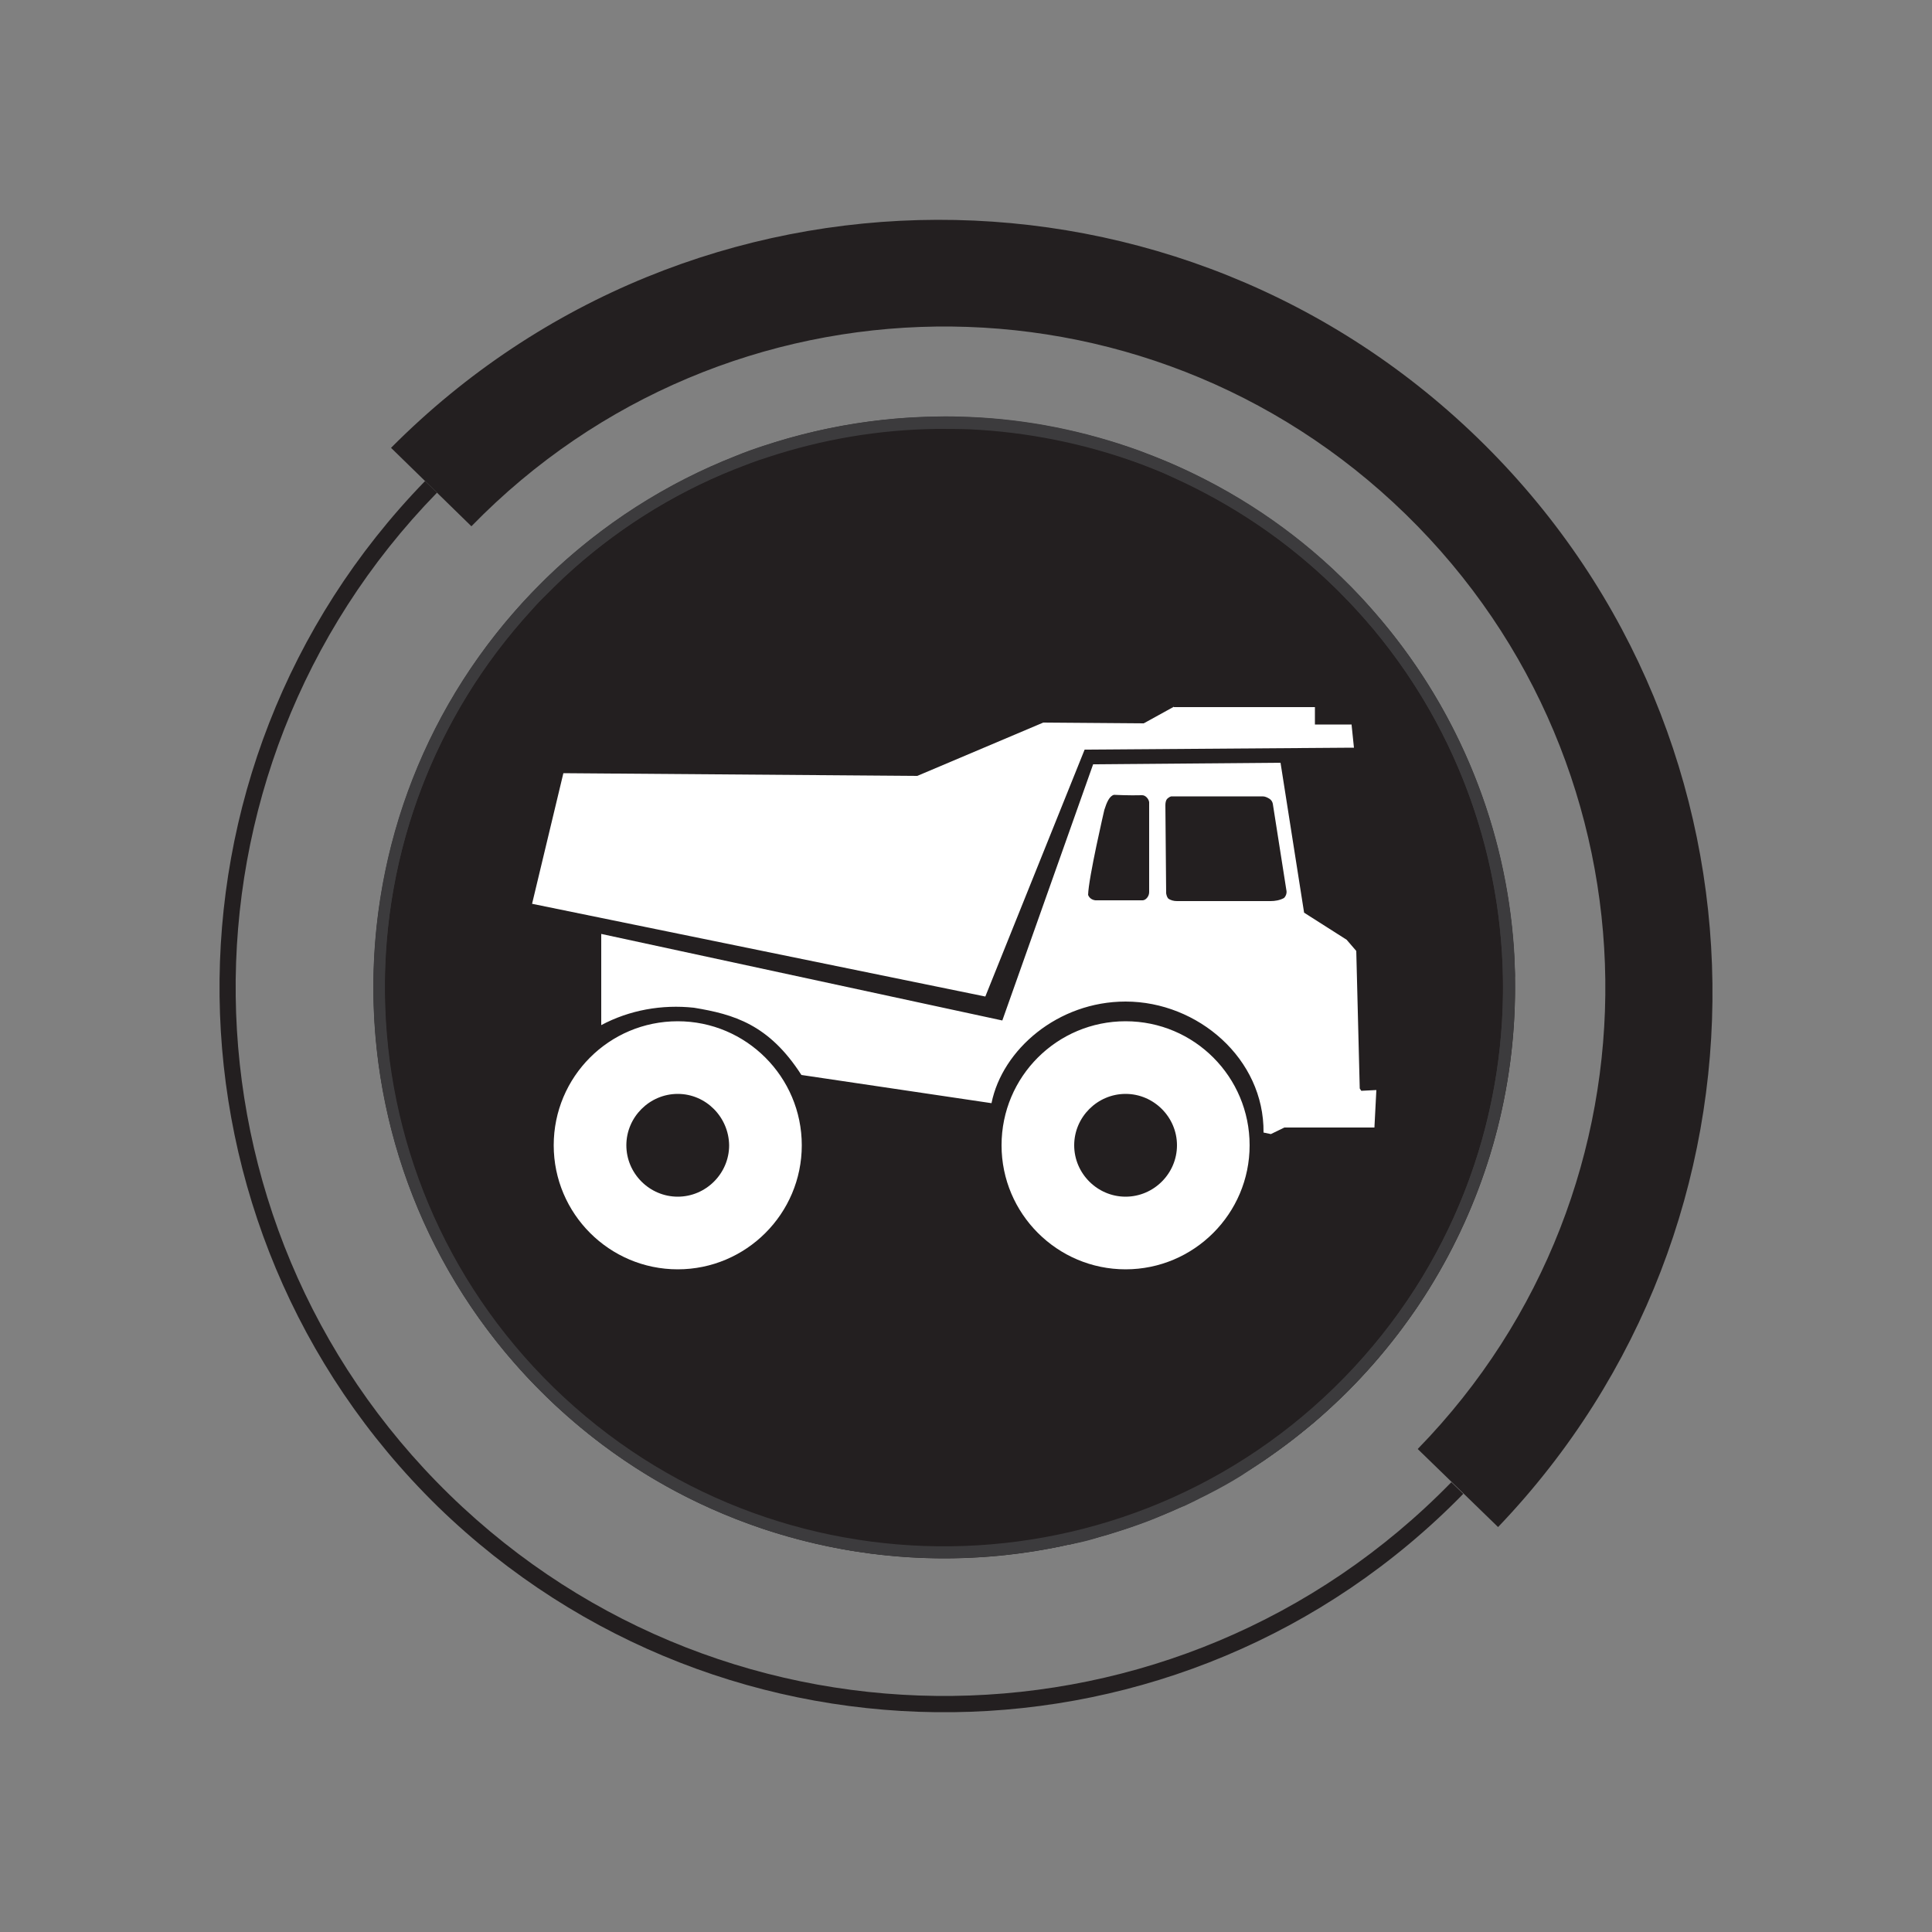
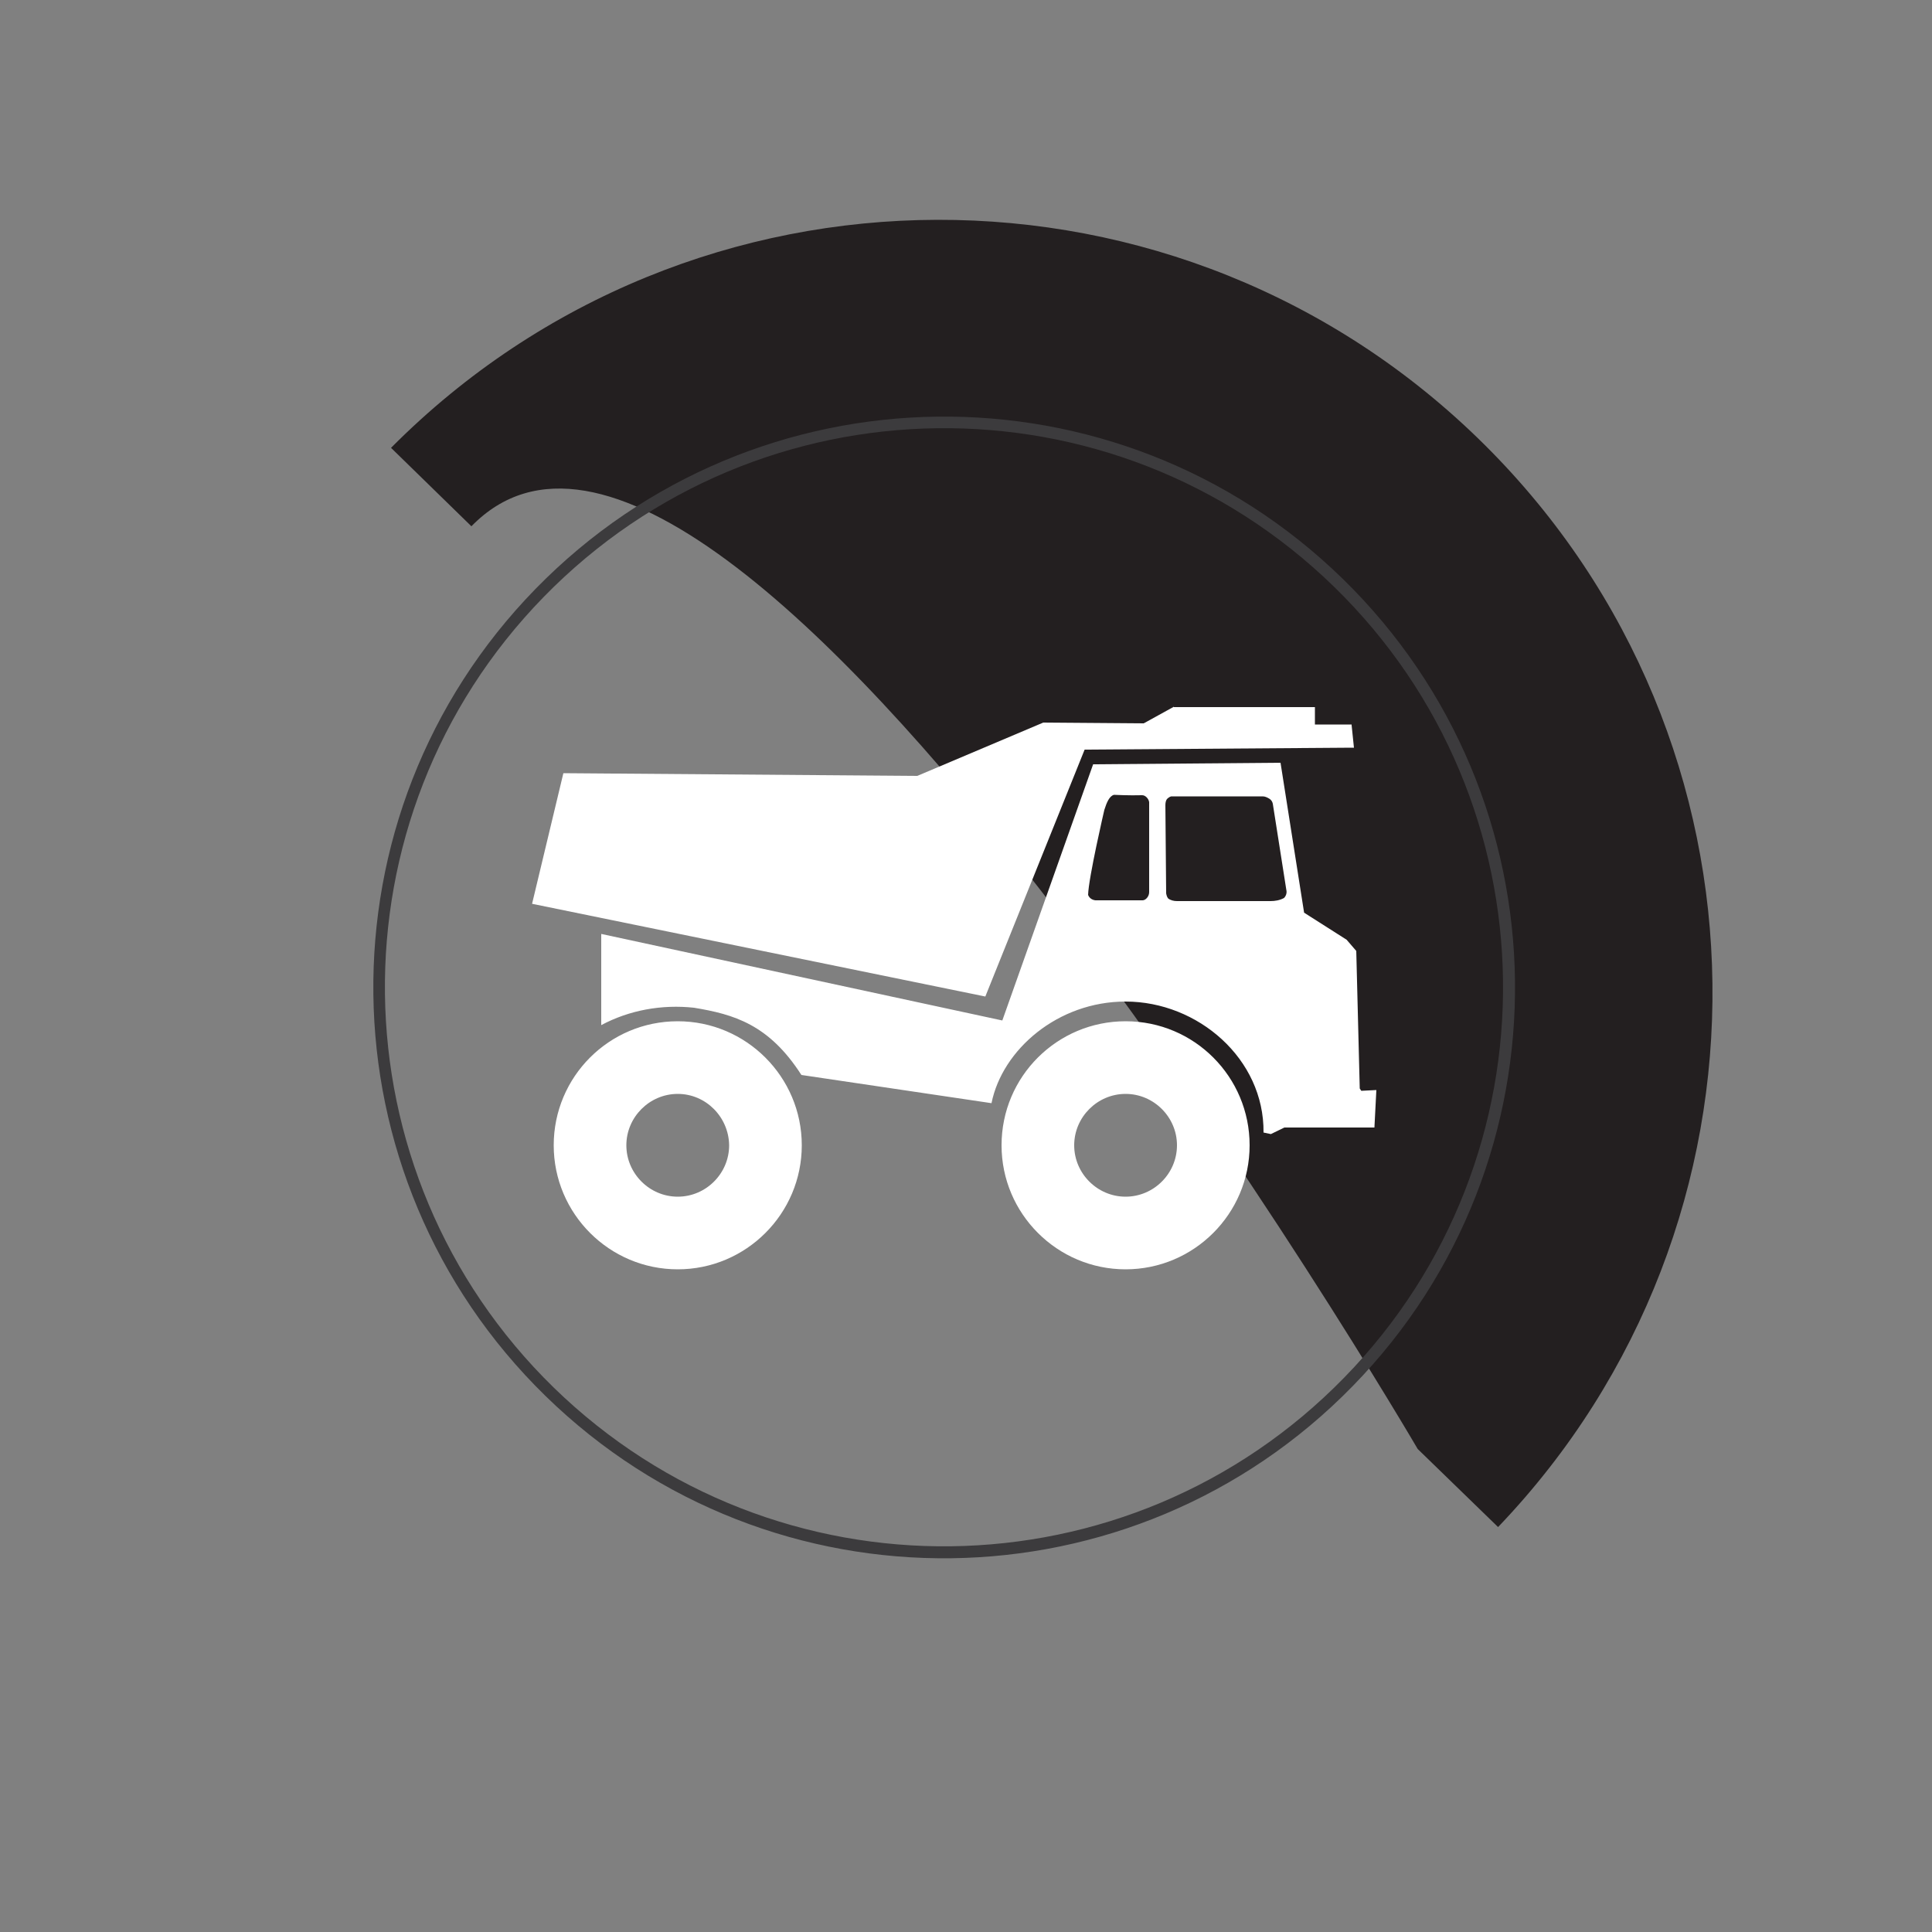
<svg xmlns="http://www.w3.org/2000/svg" version="1.1" id="Layer_3" x="0px" y="0px" viewBox="0 0 500 500" style="enable-background:new 0 0 500 500;" xml:space="preserve">
  <rect x="0" y="0" width="500" height="500" fill="#808080" stroke="none" />
  <style type="text/css">
	.st0{fill:#231F20;}
	.st1{fill:#3C3B3D;}
	.st2{fill:#FFFFFF;}
</style>
  <g id="Layer_2_2_">
    <g id="Layer_1-2_1_">
      <g id="Custodial_1_">
-         <circle id="Ellipse_26_1_" class="st0" cx="244.4" cy="255.6" r="147.7" />
-         <path id="Path_25_1_" class="st0" d="M387.7,395.2L366.9,375c65.9-67.6,64.6-175.9-3.1-241.9S187.9,68.5,122,136.2c0,0,0,0,0,0     l-20.8-20.3c77.9-78.4,204.6-78.7,283-0.8C461.5,191.9,463,316.5,387.7,395.2z" />
-         <path id="Path_26_1_" class="st0" d="M113.3,389.9c-74-72.4-75.5-191.1-3.3-265.4l3.1,3c-70.7,72.5-69.3,188.6,3.2,259.3     s188.6,69.3,259.3-3.2l3.1,3C306.3,460.7,187.6,462.1,113.3,389.9z" />
+         <path id="Path_25_1_" class="st0" d="M387.7,395.2L366.9,375S187.9,68.5,122,136.2c0,0,0,0,0,0     l-20.8-20.3c77.9-78.4,204.6-78.7,283-0.8C461.5,191.9,463,316.5,387.7,395.2z" />
        <path id="Path_27_1_" class="st1" d="M347.5,149.8c-58.4-57-151.9-55.8-208.9,2.6s-55.8,151.9,2.6,208.9     c58.4,57,151.9,55.8,208.9-2.6l0,0C407.1,300.3,405.9,206.8,347.5,149.8z M143.3,359.1c-57.2-55.8-58.4-147.4-2.6-204.6     s147.4-58.4,204.6-2.6c57.2,55.8,58.4,147.4,2.6,204.6C292.1,413.7,200.6,414.9,143.3,359.1L143.3,359.1z" />
-         <path id="Path_29_1_" class="st1" d="M392.1,252.1c-0.1-3.1-0.2-6.3-0.5-9.4c-2.7-31.2-15.3-60.7-35.9-84.3     c-2.5-2.9-5.2-5.8-8-8.5l-0.5-0.5c-12.7-12.4-27.6-22.3-43.9-29.4c-2.8-1.2-5.6-2.3-8.5-3.4c-14.1-5.1-28.9-8.1-43.9-8.7     c-2.8-0.1-5.8-0.2-8.5-0.1c-14.9,0.2-29.7,2.7-43.9,7.3c-2.9,0.9-5.8,1.9-8.5,3.1c-16.1,6.4-30.9,15.5-43.9,27     c-2.6,2.3-5.1,4.7-7.5,7.2l-1,1c-54.6,57.1-54.6,147.1,0,204.2l3.6,3.6c1.6,1.6,3.2,3.1,4.9,4.6c12.9,11.6,27.7,20.8,43.9,27.1     c2.8,1.1,5.6,2.1,8.5,3.1l1.1,0.3c1.1,0.4,2.3,0.7,3.4,1c1.7,0.5,3.4,1,5.1,1.4c1.1,0.3,2.3,0.6,3.4,0.8c0.6,0,1.1,0.3,1.7,0.4     c1.1,0.2,2.3,0.5,3.4,0.7l1.5,0.3c0.2,0,0.3,0.1,0.5,0.1c1.1,0.2,2.1,0.4,3.2,0.5s2.3,0.3,3.4,0.5c0.6,0.1,1.2,0.1,1.7,0.2     c1.7,0.2,3.5,0.4,5.2,0.5c0.9,0.1,1.7,0.1,2.6,0.2c0.5,0,1,0.1,1.6,0.1c0.9,0,1.9,0,2.8,0h5.2c2.1,0,4.2,0,6.3,0h0.3     c0.9,0,1.8-0.1,2.7-0.1s1.8-0.1,2.8-0.2c1.8-0.2,3.7-0.3,5.5-0.6l4.6-0.6c0.9-0.1,1.7-0.3,2.6-0.4c0.9-0.1,1.6-0.3,2.4-0.4     c0.8-0.1,1.9-0.3,2.8-0.5c0.5-0.1,1.1-0.2,1.6-0.4c0.2,0,0.5,0,0.7,0c0.6-0.1,1.2-0.3,1.8-0.4c2-0.4,3.9-0.9,5.8-1.5     c0.9-0.3,1.9-0.5,2.8-0.8c2.6-0.8,5.1-1.6,7.6-2.5c2.9-1,5.7-2.2,8.5-3.4c1-0.4,1.9-0.9,3-1.3c0,0,0.2-0.1,0.3-0.1l2.5-1.2     c0.3-0.1,0.5-0.3,0.8-0.4c0.8-0.4,1.5-0.8,2.2-1.1l0,0c1-0.5,1.9-1,2.9-1.5c2.8-1.5,5.8-3.2,8.4-5l0,0c1.8-1.2,3.7-2.4,5.5-3.7     c1.8-1.3,3.6-2.6,5.3-3.9c0.9-0.7,1.8-1.4,2.6-2.1c0.8-0.7,1.6-1.3,2.4-1.9c0.3-0.3,0.7-0.5,1-0.8c0.6-0.5,1.1-1,1.7-1.5     c0.6-0.5,1.7-1.5,2.5-2.3l0,0c0.5-0.4,0.9-0.9,1.4-1.3c0.3-0.4,0.7-0.7,1.1-1c1-1,2.1-1.9,3.1-3.1c1.4-1.4,2.8-2.9,4.1-4.4     c0.4-0.5,0.9-1,1.3-1.5c0-0.1,0.2-0.3,0.4-0.4c0.6-0.6,1.1-1.3,1.6-1.9c0.3-0.3,0.6-0.7,0.8-1c0.3-0.4,0.6-0.7,0.9-1.1l1.2-1.5     c0.5-0.7,1.1-1.3,1.6-1.9l1.5-2.1c0.4-0.6,0.9-1.2,1.3-1.8c0.2-0.3,0.4-0.5,0.6-0.8s0.7-1,1.1-1.5c0.4-0.5,0.9-1.4,1.4-2.1     l1.2-1.8c0.1-0.2,0.2-0.3,0.3-0.5c0.4-0.6,0.8-1.2,1.1-1.8c1.1-1.9,2.2-3.7,3.2-5.6c0.3-0.6,0.7-1.3,1-1.9     c0.3-0.6,0.4-0.7,0.6-1.1c0.4-0.8,0.8-1.6,1.2-2.5l0.6-1.2c0.3-0.6,0.5-1.1,0.8-1.7c0.1-0.2,0.2-0.5,0.3-0.7     c0.3-0.7,0.7-1.4,1-2.1l0.5-1.1v-0.1c0.4-0.9,0.8-1.7,1.1-2.6c0-0.1,0.1-0.2,0.1-0.3c0.3-0.7,0.6-1.5,0.9-2.2     c0.1-0.4,0.2-0.7,0.4-1.1c0.3-0.7,0.5-1.3,0.8-1.9c0.7-1.8,1.3-3.6,1.9-5.5c0.2-0.7,0.5-1.5,0.7-2.2c0.5-1.7,1-3.4,1.4-5.1     c0.2-0.7,0.4-1.4,0.5-2.1c0,0,0.1-0.2,0.1-0.3c0.2-0.9,0.4-1.7,0.6-2.6c0.5-2.2,0.9-4.4,1.3-6.7c0.4-2.3,0.7-4.3,1-6.4     c0.1-1.1,0.3-2.2,0.4-3.2l0.3-3c0.1-0.9,0.2-1.9,0.2-2.8c0-0.4,0-0.7,0-1.1c0.1-0.8,0.1-1.5,0.1-2.3l0,0c0-0.4,0-0.9,0-1.3     c0.1-1.4,0.1-2.8,0.1-4.2v-3.3C392.1,253.4,392.1,252.7,392.1,252.1z M355.6,348.1c-2.4,2.9-5,5.8-7.6,8.5l-0.9,0.9     c-12.6,12.8-27.5,23.1-43.9,30.4c-2.8,1.2-5.6,2.4-8.5,3.5c-14.1,5.2-28.9,8.2-43.9,8.8c-2.1,0-4.3,0.2-6.4,0.2h-2.1     c-14.9-0.2-29.7-2.7-43.9-7.4c-2.9-1-5.7-1.9-8.5-3.1c-16.2-6.6-31-16-43.8-27.9c-1-0.9-1.9-1.8-2.8-2.7     c-1.9-1.9-3.9-3.9-5.8-5.9c-50.6-55.3-50.6-140.1,0-195.4c1-1.1,1.9-2.2,3.1-3.3c1.8-1.8,3.6-3.6,5.4-5.3     c12.8-11.9,27.7-21.4,44-27.9c2.8-1.1,5.6-2.2,8.5-3.1c14.2-4.7,28.9-7.2,43.9-7.4c2.8,0,5.8,0,8.5,0.1c15,0.7,29.8,3.7,43.8,8.8     c2.9,1.1,5.8,2.2,8.5,3.5c15.6,7,29.9,16.6,42.2,28.6c0.6,0.6,1.2,1.1,1.7,1.7c3,3,5.8,6.1,8.5,9.3     C400.1,216.7,400.1,294.5,355.6,348.1L355.6,348.1z" />
      </g>
      <path class="st2" d="M303.8,182.9l-7.8,4.3L270,187l-32.6,13.8l-91.6-0.7l-8.1,33.8L255,257.9l25.7-63.9l69-0.5l0,0h0.7l-0.6-5.8    v-0.2h-9.5v-4.5H303.8z M282.9,197.8l-23.5,66.3l-103.8-22.4v23.6c7.3-3.9,15.7-5.4,24-4.5c10.3,1.7,19.4,4.3,27.8,17.4l49.2,7.3    c2.8-13.9,17.2-26.3,34.7-26.3c18.7,0,35.9,14.8,35.7,33.9l1.9,0.4l3.5-1.7h23.3l0.5-9.7l-3.9,0.2l-0.4-0.6l-0.9-35.6l-2.5-2.9    l-11-7l-6.1-38.8L282.9,197.8z M295.6,205.8c0.9,0,1.7,1,1.8,1.8c0,5,0,18.3,0,23.3c0,1.1-0.9,2.1-1.7,2.1h-12.2    c-0.9-0.1-1.6-0.6-1.9-1.4c0.1-4.4,4.2-22,4.2-22c0.6-1.9,1.3-3.6,2.5-3.9C288.4,205.7,292.2,205.9,295.6,205.8z M326.8,206.1    c0.6,0,1.2,0.3,1.7,0.6c0.5,0.3,0.8,0.8,0.9,1.3l3.5,22.3c0.2,0.8-0.1,1.6-0.6,2.1c-1.1,0.6-2.3,0.8-3.5,0.8h-24.2    c-0.8,0-1.7-0.2-2.3-0.7c-0.3-0.4-0.4-0.8-0.5-1.3l-0.2-22.8c0-0.6,0.1-1.2,0.4-1.6c0.3-0.3,0.7-0.6,1.1-0.7L326.8,206.1z     M259.2,296.4c0,17.7,14.4,32.1,32.1,32.1c17.7,0,32.1-14.4,32.1-32.1c0-17.7-14.3-32.1-32.1-32.1    C273.6,264.3,259.2,278.6,259.2,296.4C259.2,296.4,259.2,296.4,259.2,296.4z M143.3,296.4c0,17.7,14.4,32.1,32.1,32.1    c17.7,0,32.1-14.4,32.1-32.1c0-17.7-14.4-32.1-32.1-32.1c0,0,0,0,0,0C157.6,264.3,143.3,278.7,143.3,296.4z M304.6,296.4    c0,7.3-6,13.3-13.3,13.3s-13.3-6-13.3-13.3s6-13.3,13.3-13.3C298.6,283.1,304.6,289.1,304.6,296.4L304.6,296.4z M188.7,296.4    c0,7.3-6,13.3-13.3,13.3c-7.3,0-13.3-6-13.3-13.3s6-13.3,13.3-13.3C182.7,283.1,188.6,289.1,188.7,296.4L188.7,296.4z" />
    </g>
  </g>
</svg>